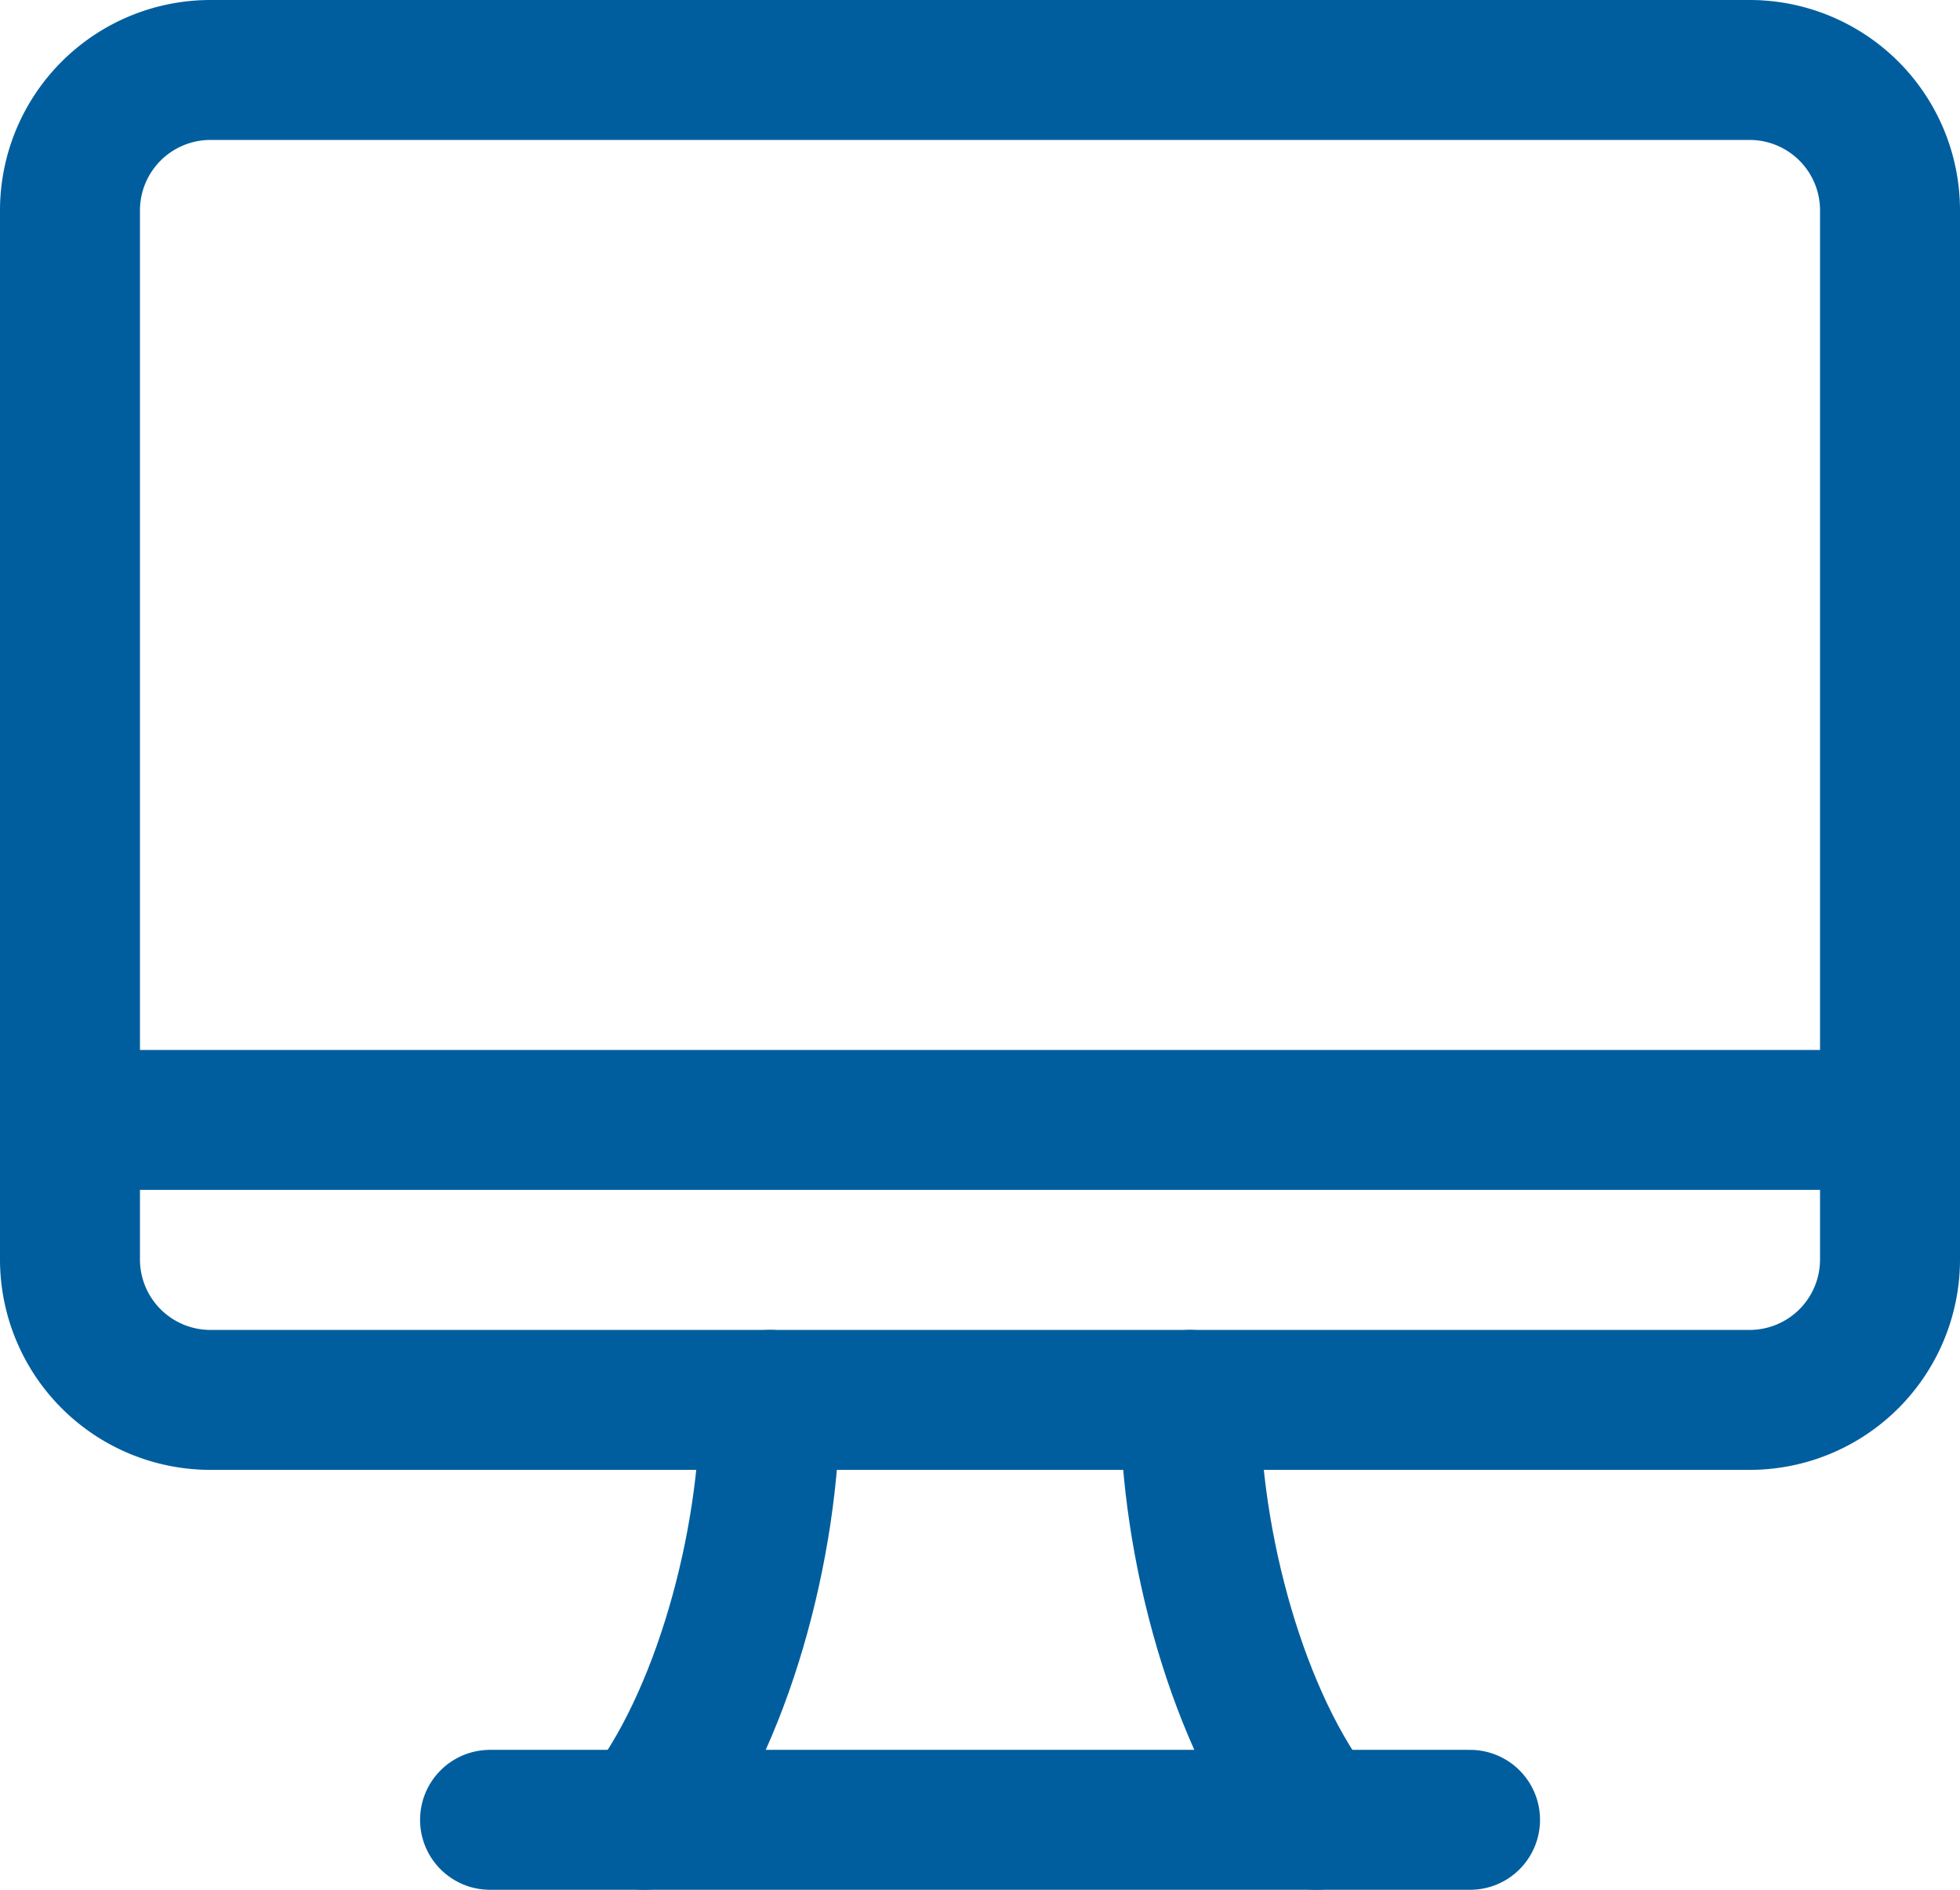
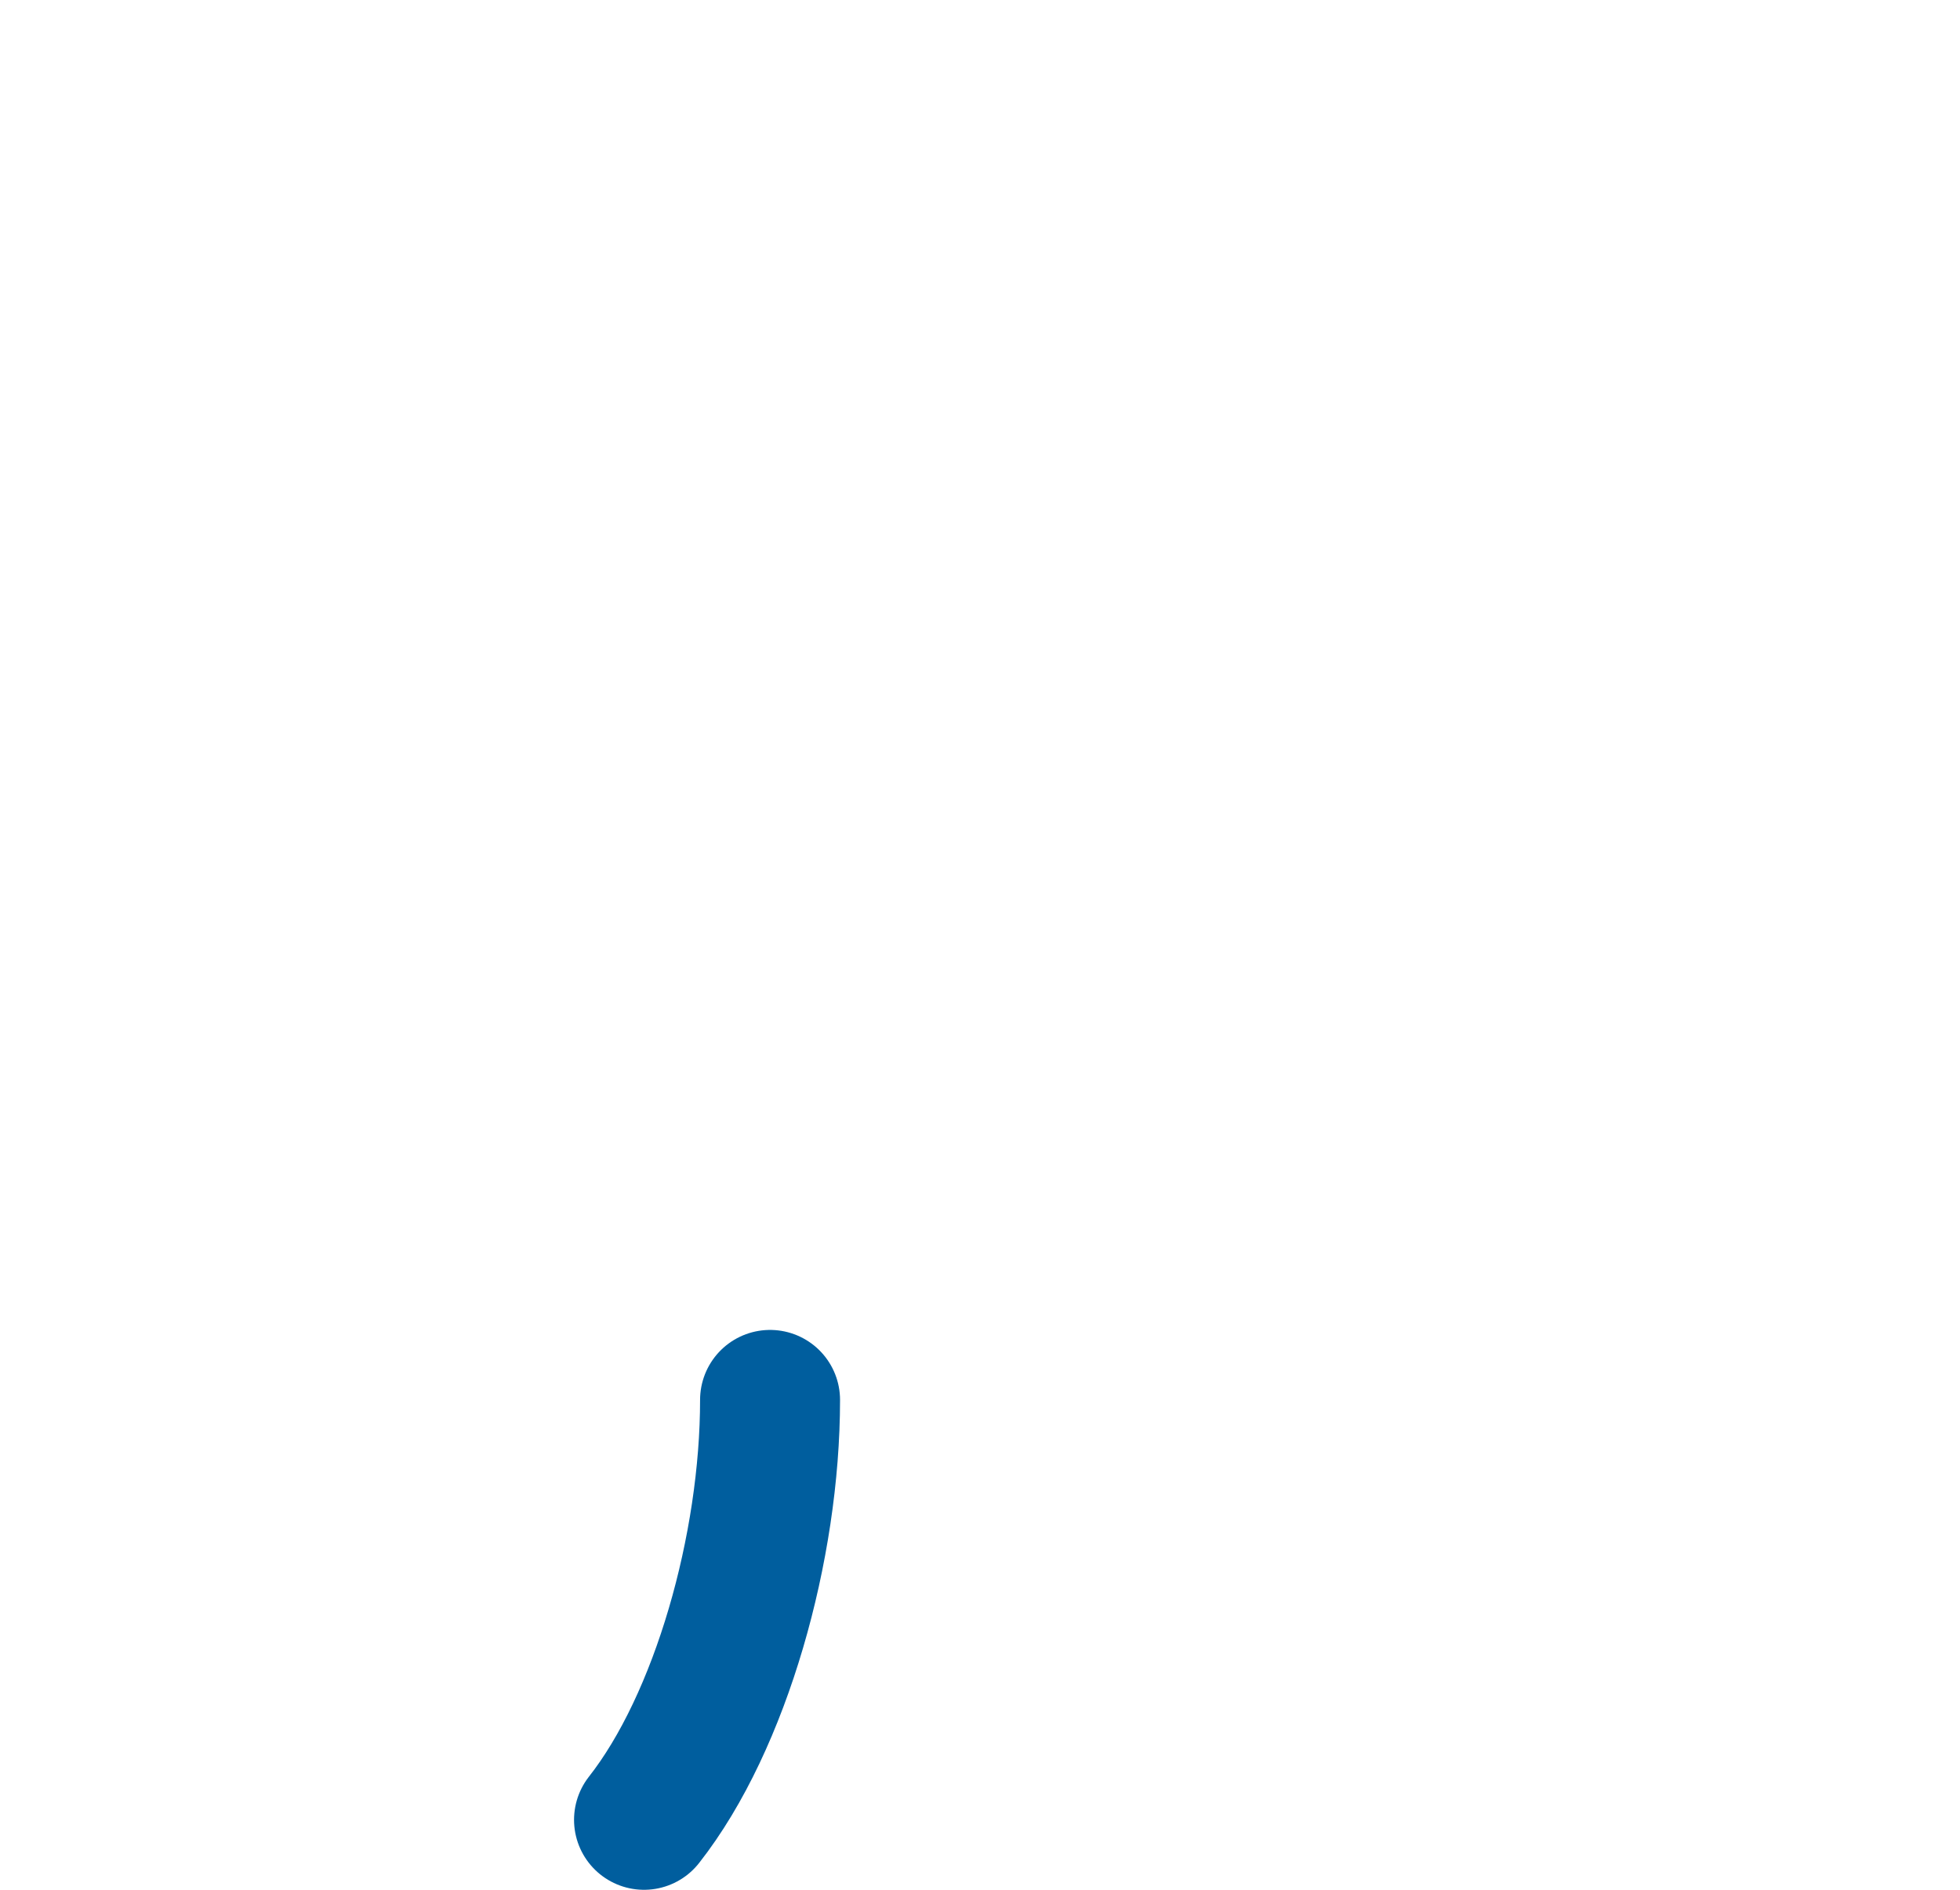
<svg xmlns="http://www.w3.org/2000/svg" id="Icons" viewBox="0 0 215.38 207.69">
  <defs>
    <style>.cls-1{fill:none;stroke:#005e9e;stroke-linecap:round;stroke-linejoin:round;stroke-width:15.38px;}</style>
  </defs>
-   <path class="cls-1" d="M7.69,23.08V138.46a15.44,15.44,0,0,0,15.39,15.39H192.31a15.43,15.43,0,0,0,15.38-15.39V23.08A15.43,15.43,0,0,0,192.31,7.69H23.08A15.44,15.44,0,0,0,7.69,23.08Z" />
-   <line class="cls-1" x1="7.69" y1="123.08" x2="207.69" y2="123.08" />
-   <line class="cls-1" x1="53.85" y1="200" x2="161.54" y2="200" />
  <path class="cls-1" d="M84.62,153.85c0,16.15-5.39,35.38-13.85,46.15" />
-   <path class="cls-1" d="M144.62,200c-8.47-10.77-13.85-30-13.85-46.15" />
</svg>